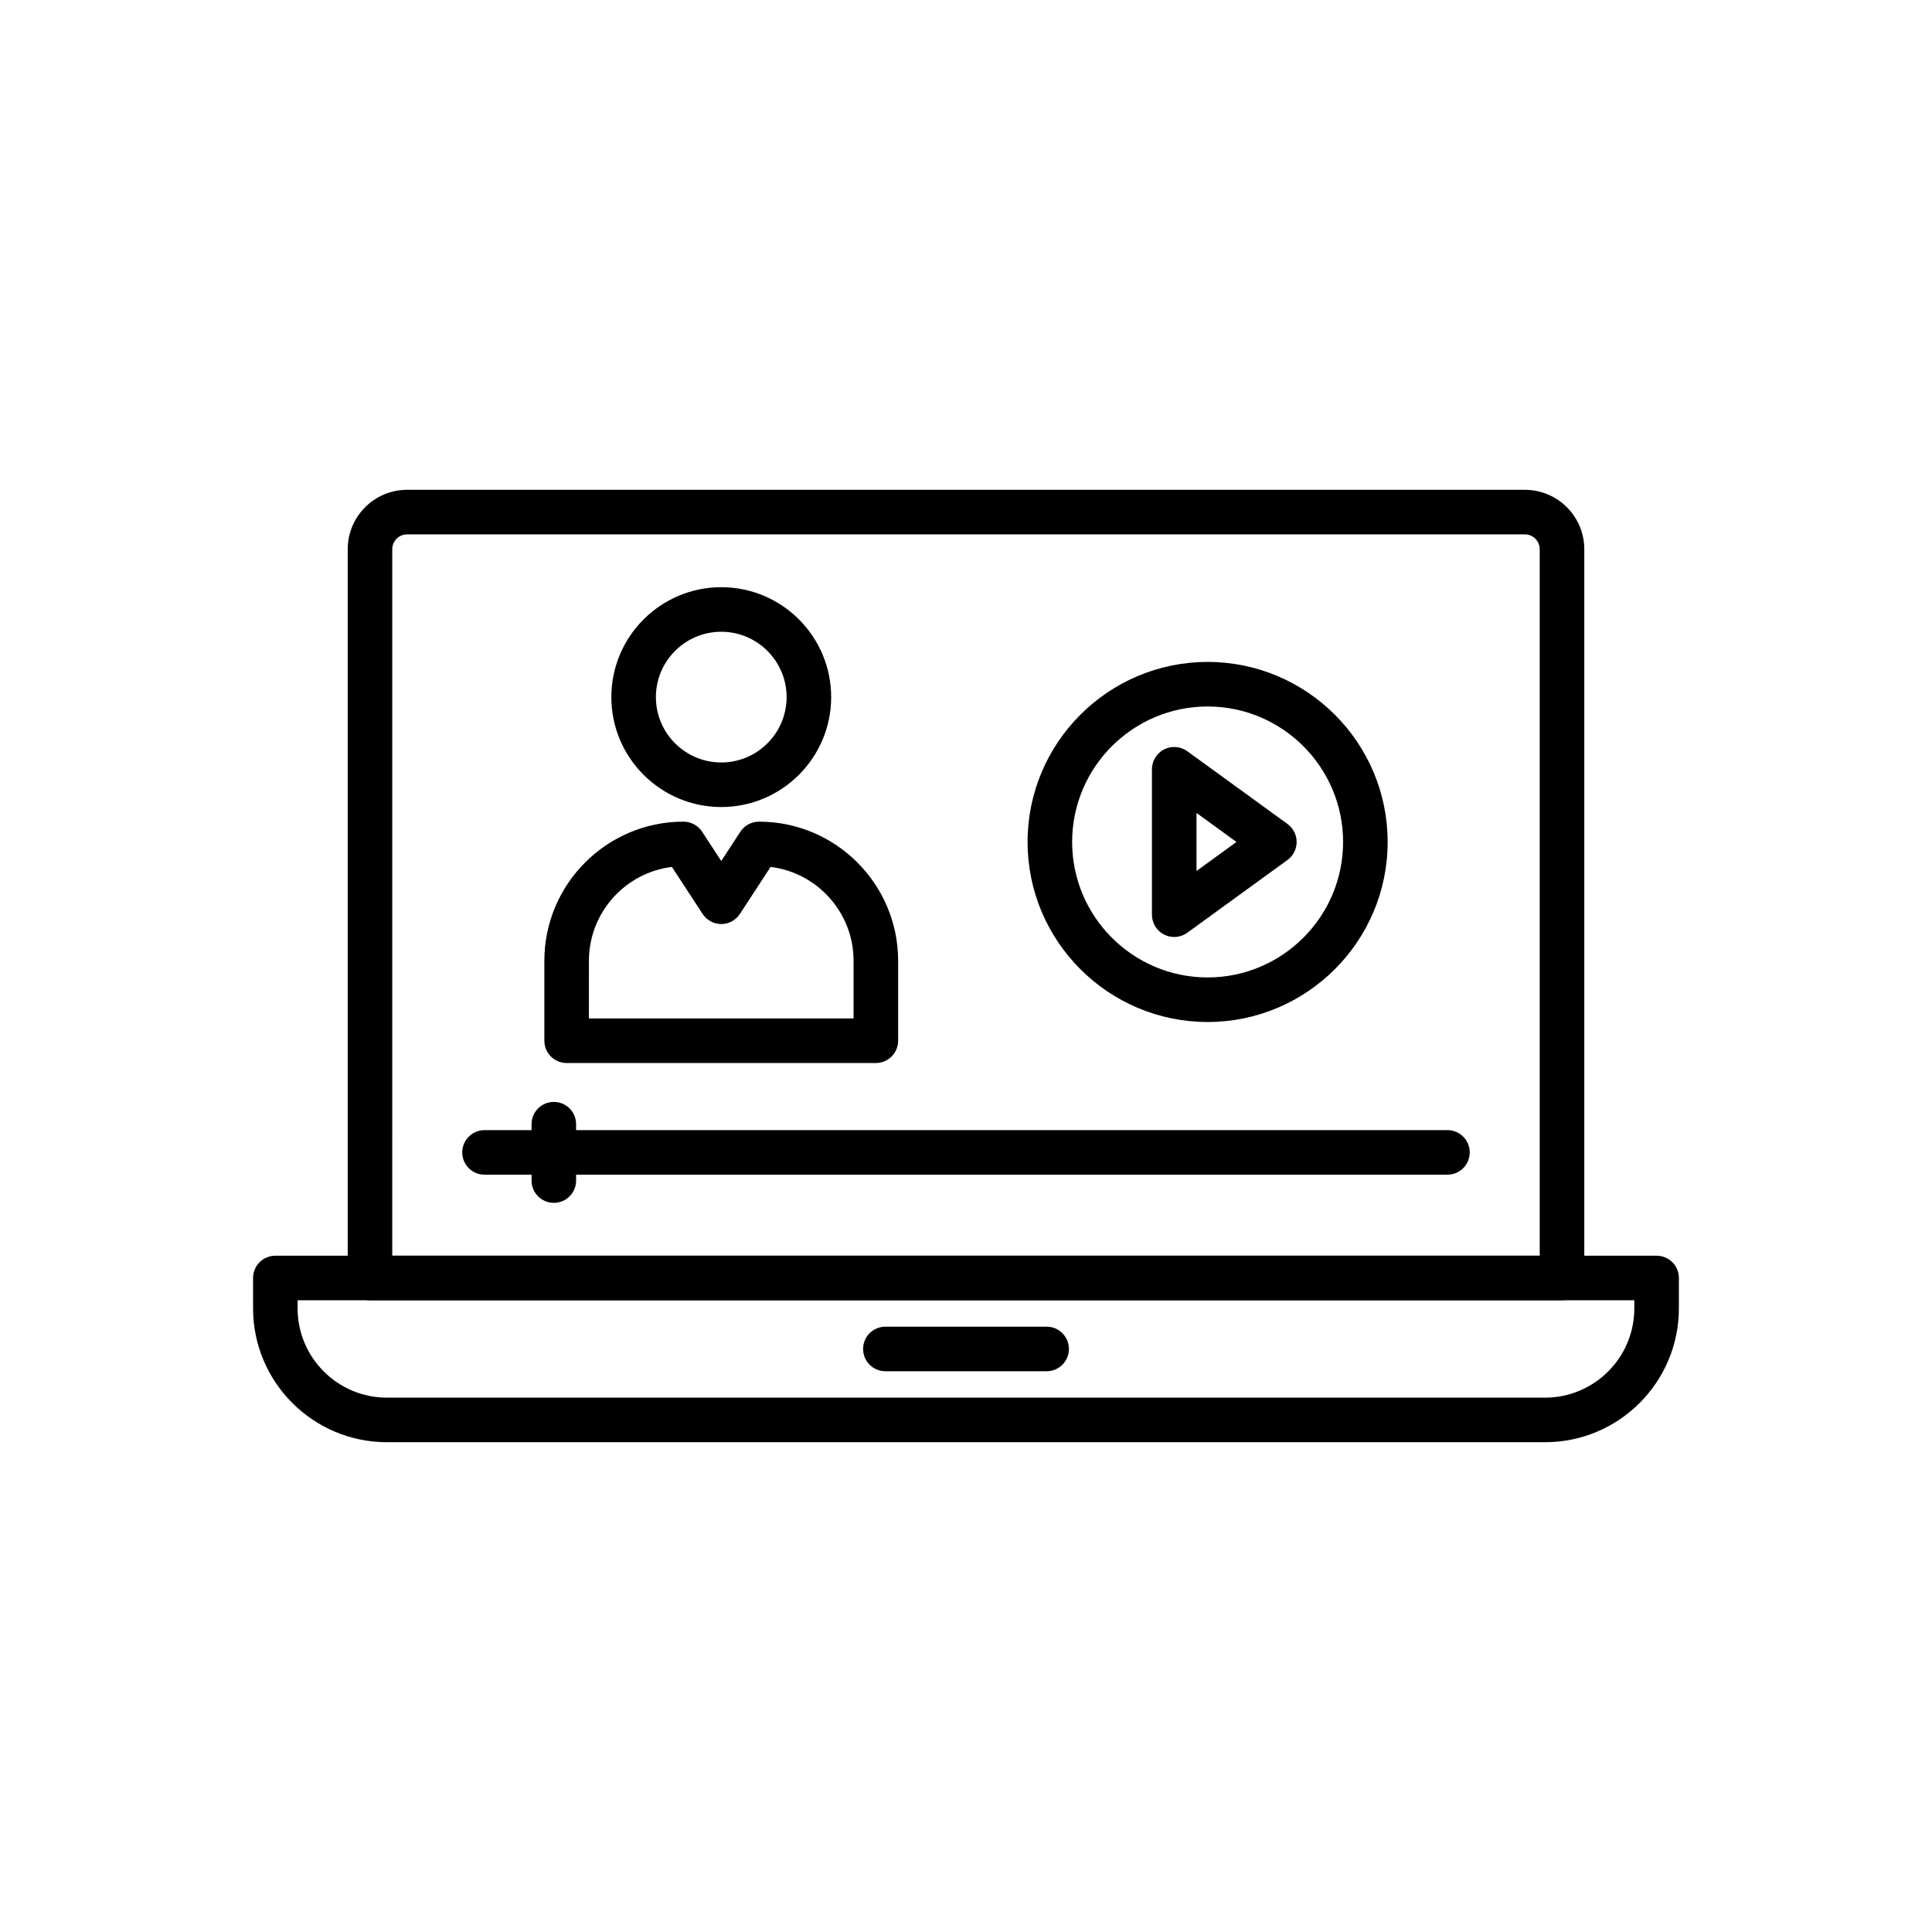
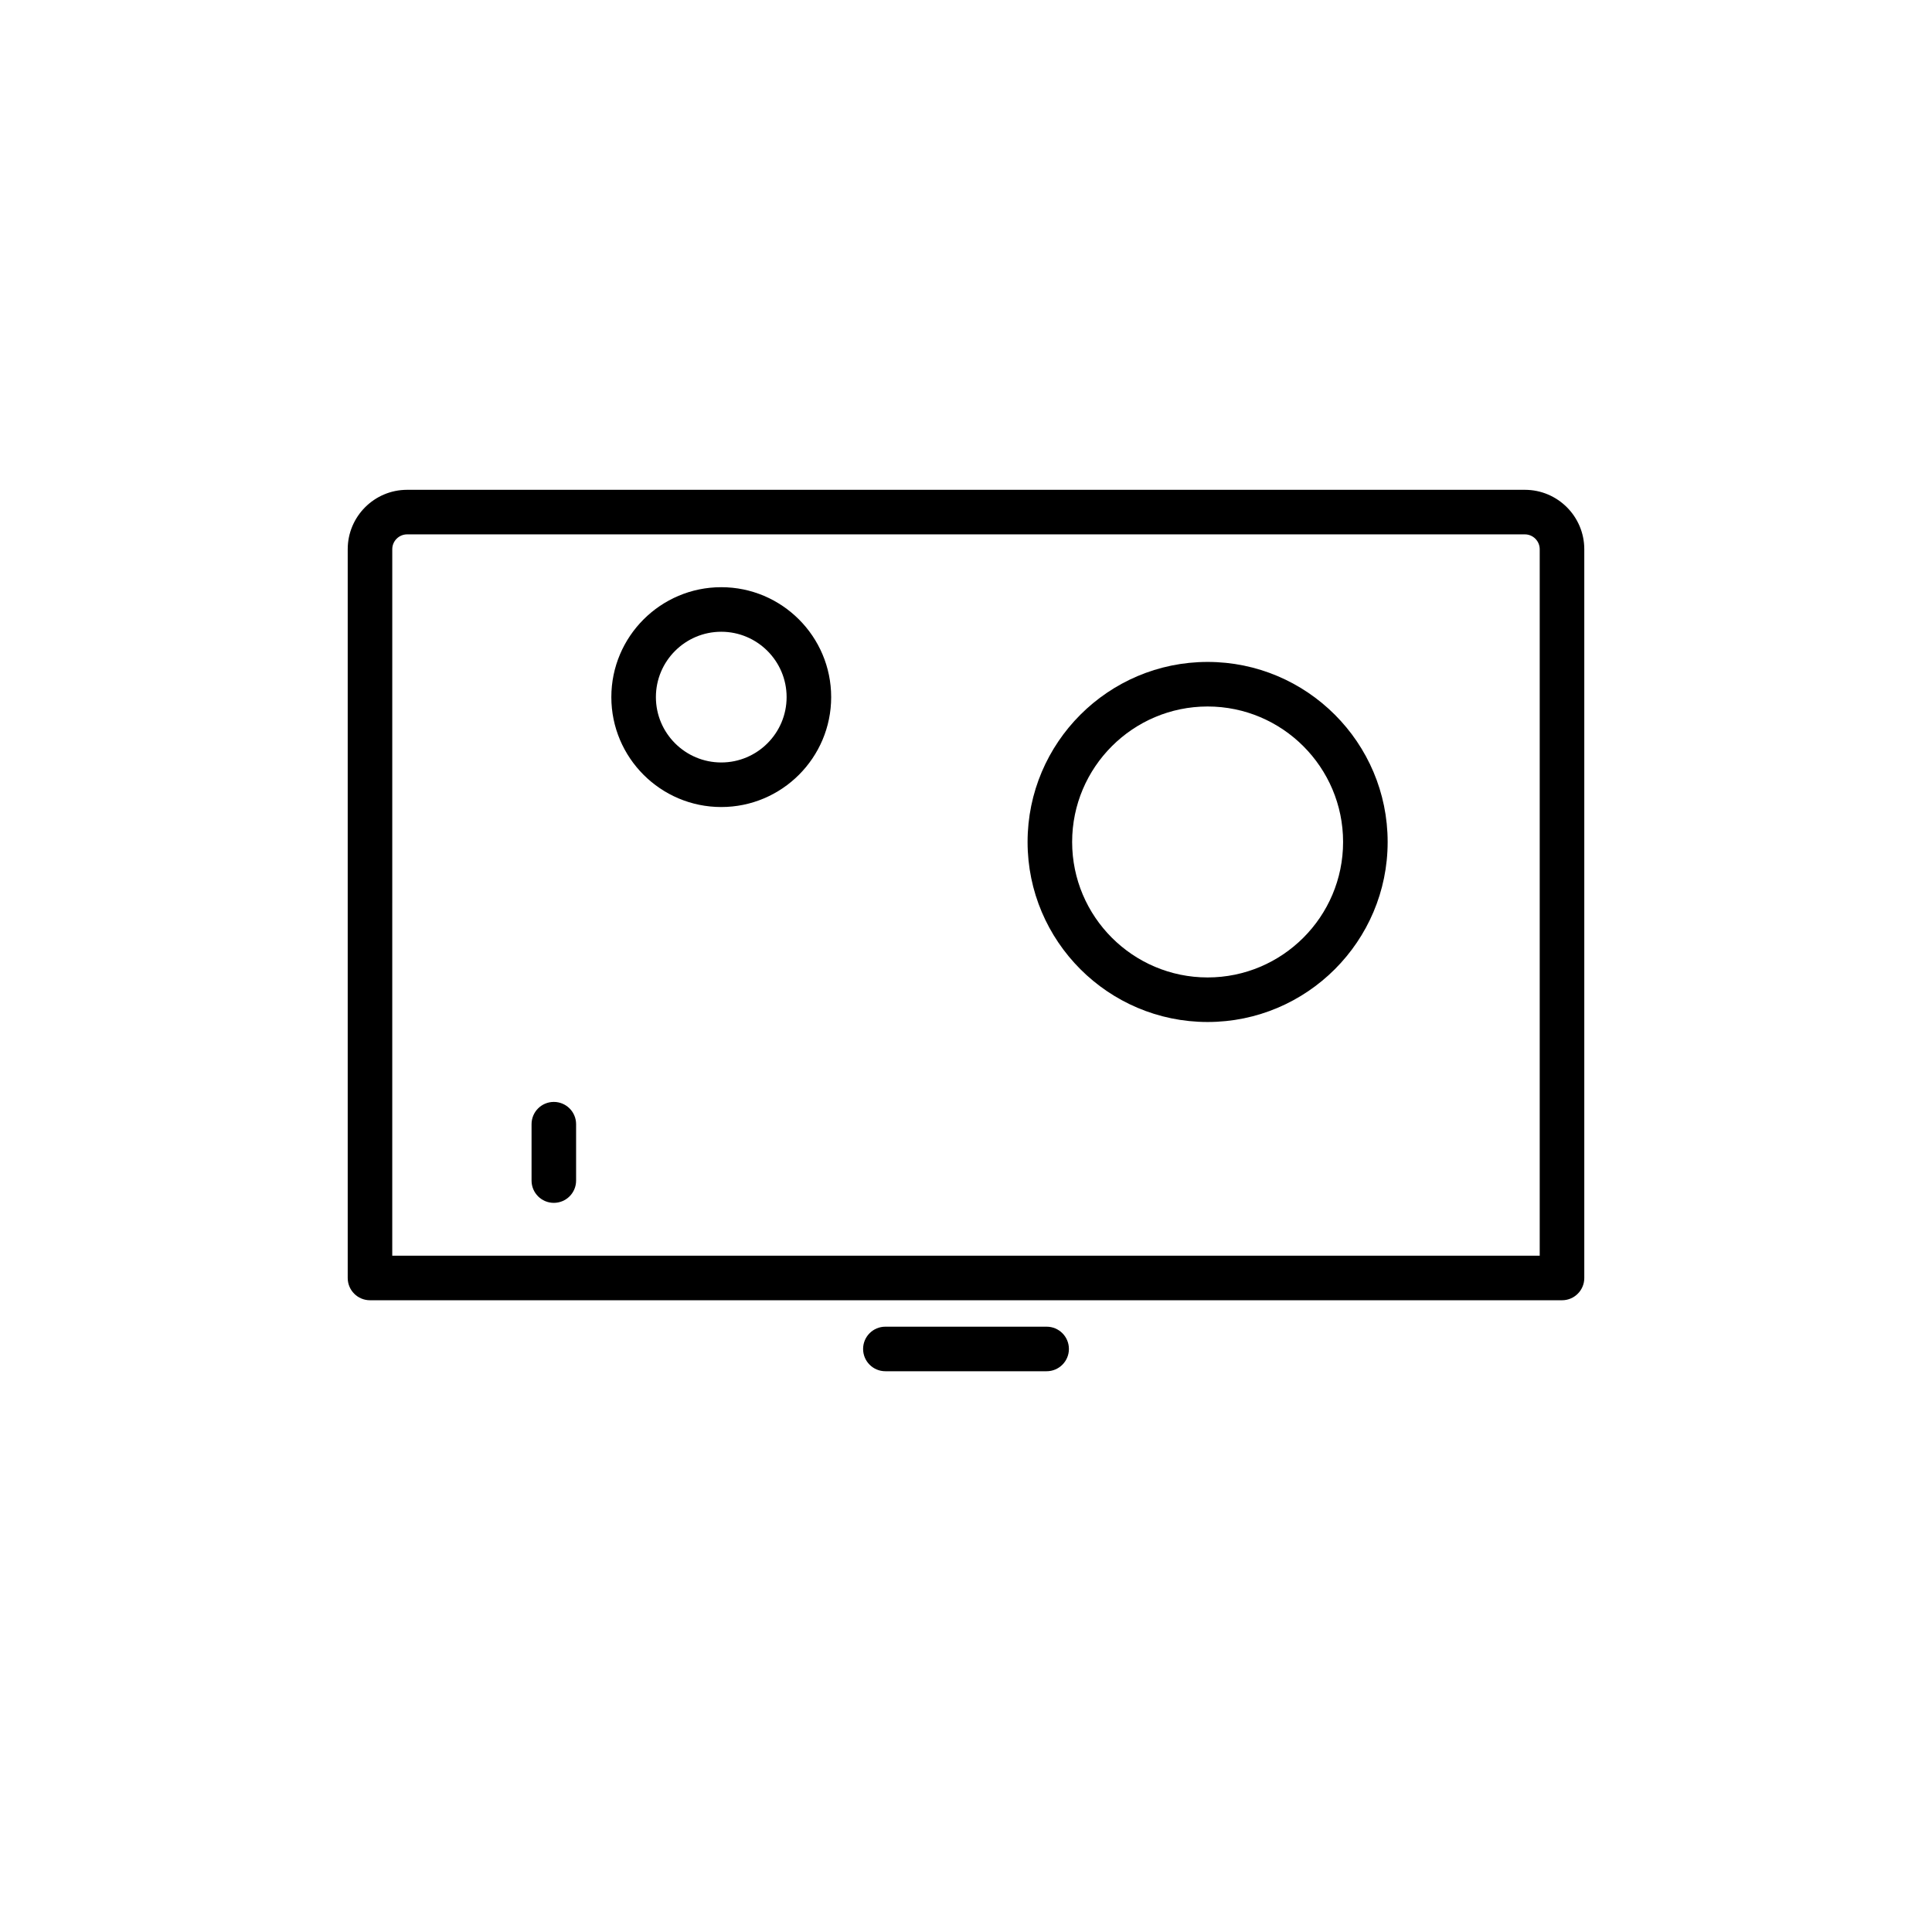
<svg xmlns="http://www.w3.org/2000/svg" fill="#000000" width="800px" height="800px" version="1.1" viewBox="144 144 512 512">
  <g>
    <path d="m557.95 488.58h-315.9c-3.262 0-5.902-2.641-5.902-5.902v-193.13c0-8.68 7.062-15.742 15.742-15.742h296.22c8.68 0 15.742 7.062 15.742 15.742v193.13c0.004 3.258-2.641 5.902-5.898 5.902zm-310-11.809h304.09v-187.22c0-2.168-1.766-3.938-3.938-3.938h-296.21c-2.168 0-3.938 1.766-3.938 3.938z" />
-     <path d="m553.46 526.2h-306.93c-19.555 0-35.465-15.91-35.465-35.465v-8.055c0-3.262 2.641-5.902 5.902-5.902h366.05c3.262 0 5.902 2.641 5.902 5.902v8.055c0.004 19.555-15.906 35.465-35.461 35.465zm-330.59-37.617v2.152c0 13.043 10.613 23.656 23.656 23.656h306.93c13.043 0 23.656-10.613 23.656-23.656v-2.152z" />
    <path d="m421.37 507.39h-42.738c-3.262 0-5.902-2.641-5.902-5.902s2.641-5.902 5.902-5.902h42.738c3.262 0 5.902 2.641 5.902 5.902 0.004 3.258-2.641 5.902-5.902 5.902z" />
-     <path d="m527.59 455.3h-255.19c-3.262 0-5.902-2.641-5.902-5.902s2.641-5.902 5.902-5.902h255.19c3.262 0 5.902 2.641 5.902 5.902 0.004 3.262-2.641 5.902-5.902 5.902z" />
    <path d="m290.77 462.77c-3.262 0-5.902-2.641-5.902-5.902v-14.945c0-3.262 2.641-5.902 5.902-5.902s5.902 2.641 5.902 5.902v14.945c0 3.262-2.641 5.902-5.902 5.902z" />
-     <path d="m376.11 425.71h-81.949c-3.262 0-5.902-2.641-5.902-5.902v-21.191c0-20.328 16.543-36.871 36.871-36.871 1.992 0 3.852 1.008 4.941 2.676l5.066 7.754 5.066-7.754c1.09-1.672 2.949-2.676 4.941-2.676 20.328 0 36.871 16.543 36.871 36.871v21.191c-0.004 3.258-2.644 5.902-5.906 5.902zm-76.047-11.809h70.141v-15.285c0-12.781-9.613-23.355-21.988-24.875l-8.137 12.461c-1.09 1.672-2.949 2.676-4.941 2.676s-3.852-1.008-4.941-2.676l-8.137-12.461c-12.375 1.52-21.988 12.098-21.988 24.875z" />
    <path d="m335.14 357.87c-16.062 0-29.129-13.066-29.129-29.129s13.066-29.129 29.129-29.129 29.129 13.066 29.129 29.129-13.066 29.129-29.129 29.129zm0-46.449c-9.551 0-17.32 7.769-17.32 17.32 0 9.551 7.769 17.32 17.32 17.32s17.32-7.769 17.32-17.32c0-9.551-7.769-17.32-17.32-17.32z" />
-     <path d="m455.18 392.31c-0.914 0-1.832-0.211-2.68-0.645-1.977-1.008-3.223-3.039-3.223-5.258v-38.547c0-2.219 1.246-4.254 3.223-5.258 1.977-1.008 4.356-0.82 6.148 0.48l26.539 19.273c1.531 1.113 2.434 2.887 2.434 4.777s-0.906 3.664-2.434 4.777l-26.539 19.273c-1.023 0.742-2.242 1.125-3.469 1.125zm5.906-32.871v15.379l10.586-7.691z" />
-     <path d="m464.03 414.84c-26.309 0-47.711-21.406-47.711-47.711 0-26.309 21.406-47.711 47.711-47.711 26.309 0 47.711 21.406 47.711 47.711 0 26.309-21.402 47.711-47.711 47.711zm0-83.613c-19.797 0-35.902 16.105-35.902 35.902 0 19.797 16.105 35.902 35.902 35.902s35.902-16.105 35.902-35.902c0-19.797-16.105-35.902-35.902-35.902z" />
+     <path d="m464.03 414.84c-26.309 0-47.711-21.406-47.711-47.711 0-26.309 21.406-47.711 47.711-47.711 26.309 0 47.711 21.406 47.711 47.711 0 26.309-21.402 47.711-47.711 47.711zm0-83.613c-19.797 0-35.902 16.105-35.902 35.902 0 19.797 16.105 35.902 35.902 35.902s35.902-16.105 35.902-35.902c0-19.797-16.105-35.902-35.902-35.902" />
  </g>
</svg>